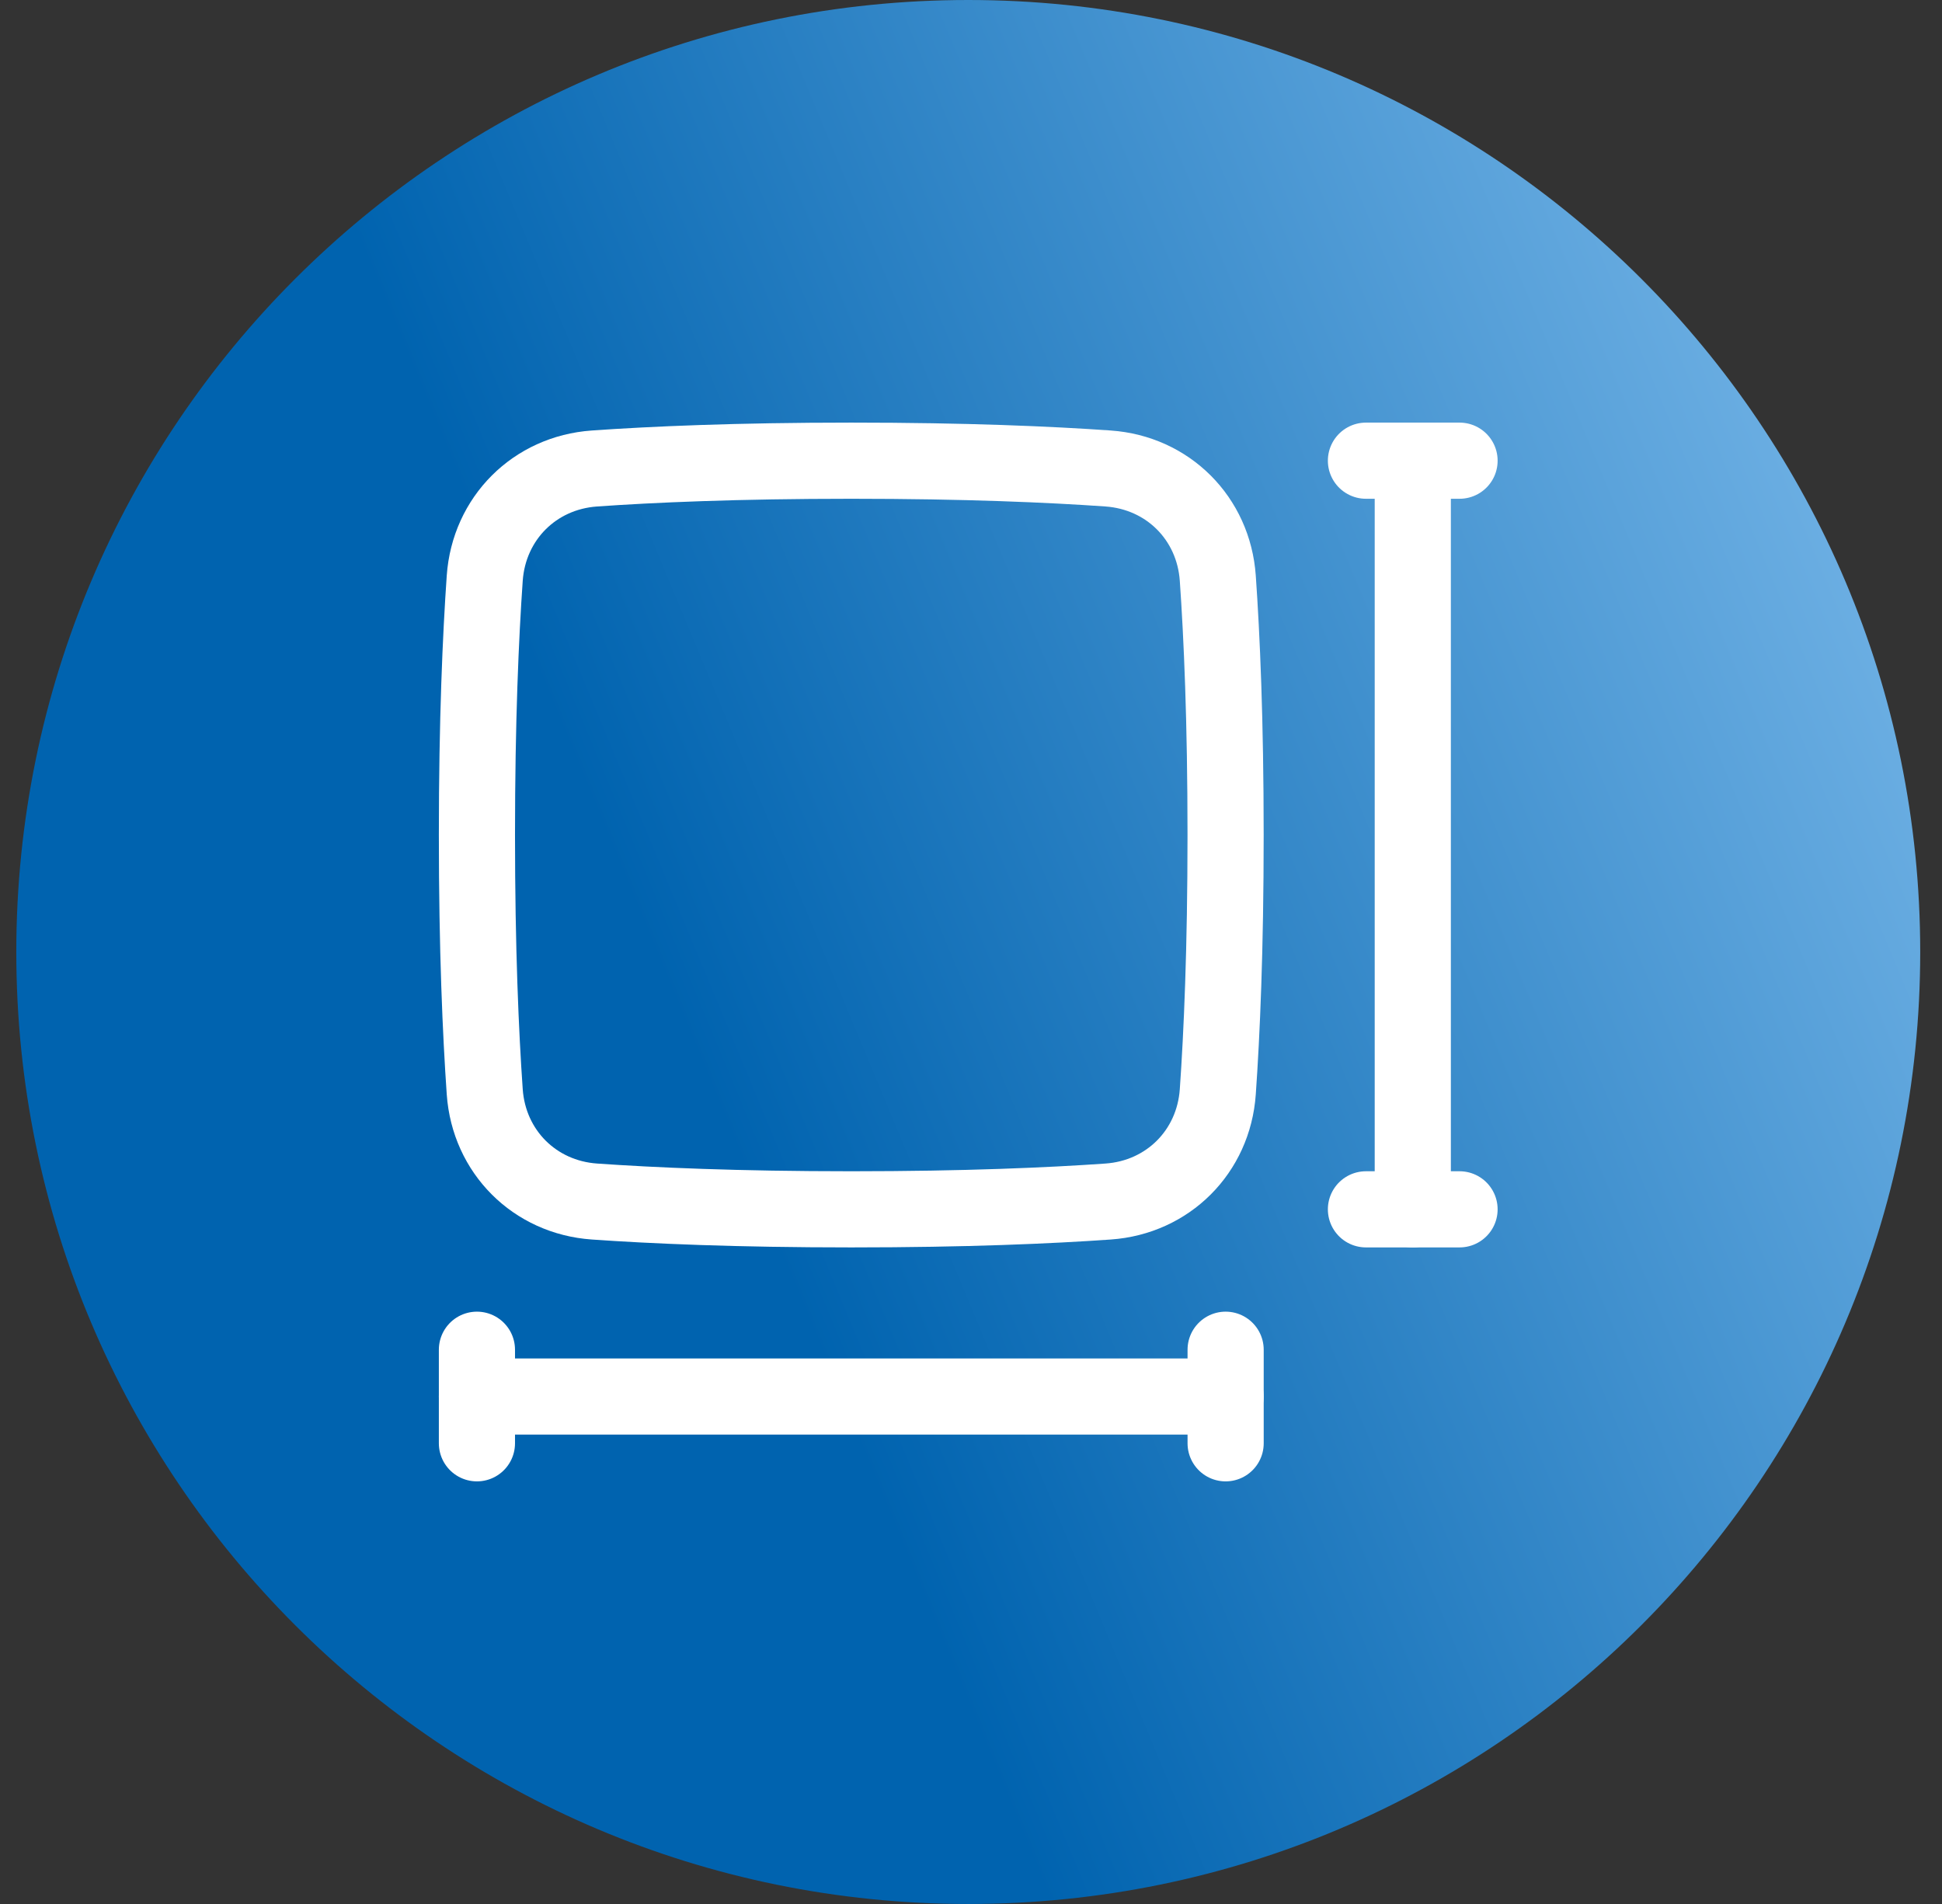
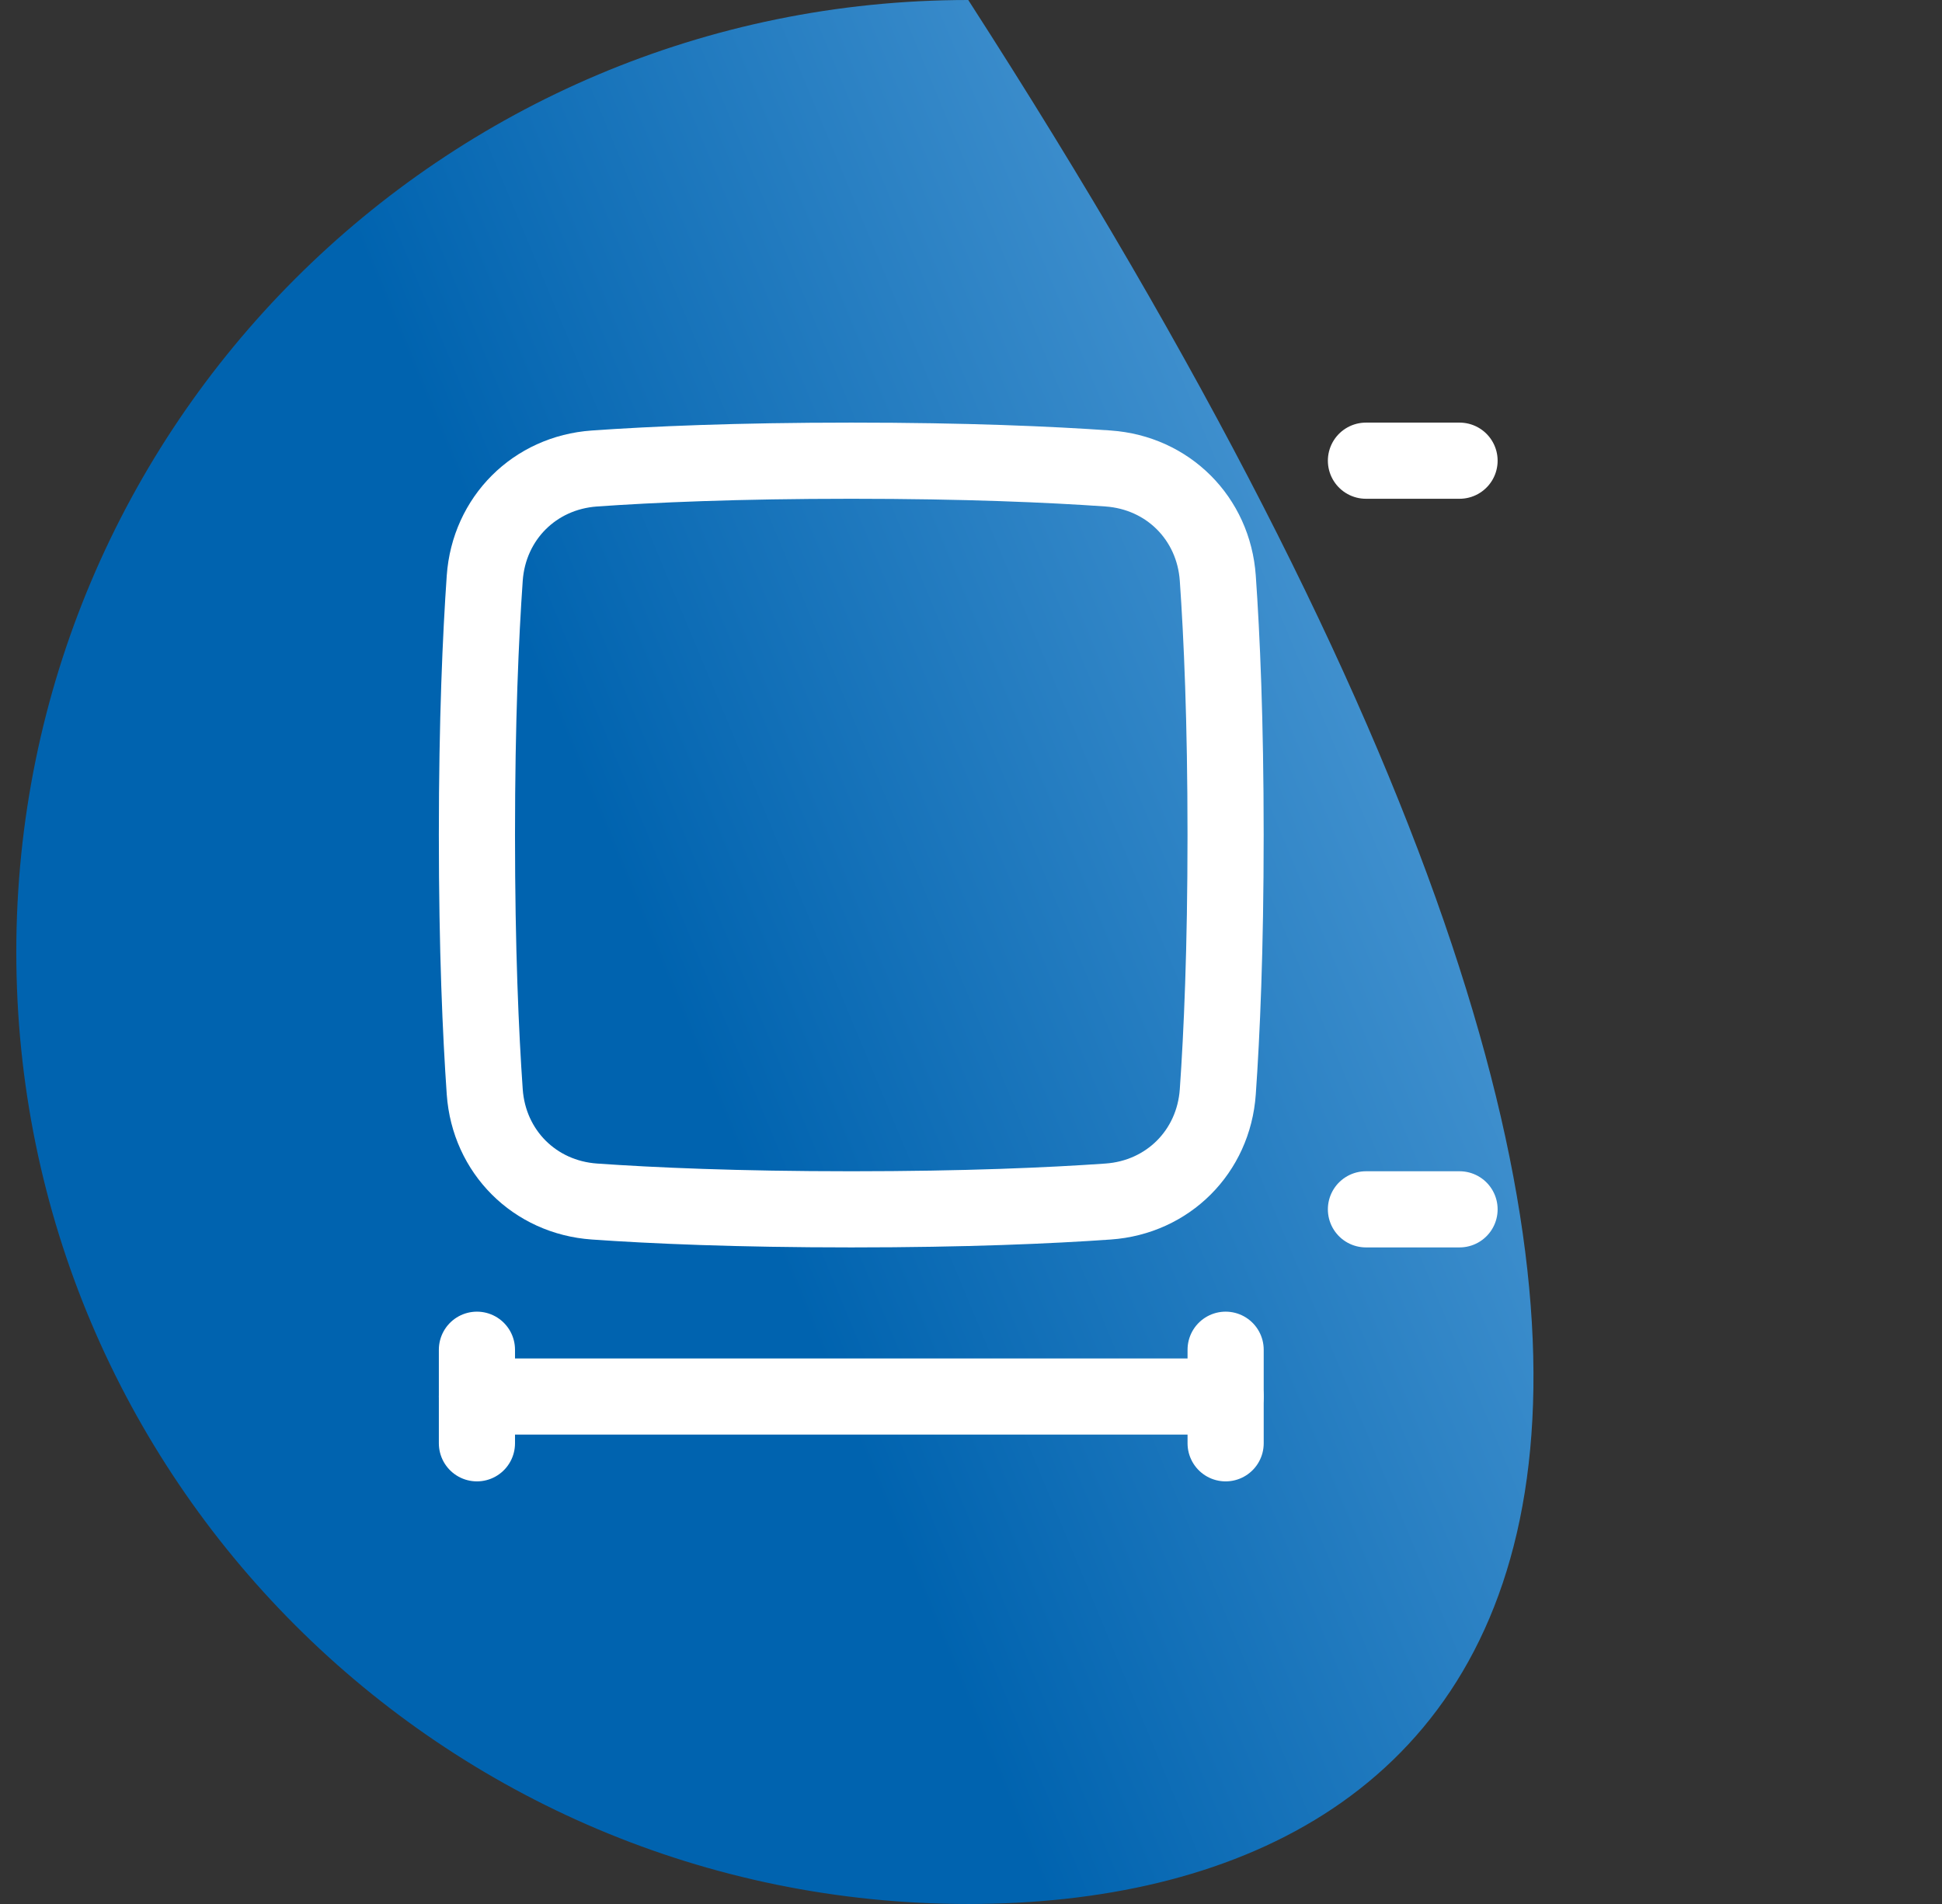
<svg xmlns="http://www.w3.org/2000/svg" width="51" height="50" viewBox="0 0 51 50" fill="none">
  <rect x="0" y="0" width="51" height="50" fill="#333333" stroke="none" />
-   <path d="M0.428 25C0.428 11.193 11.621 0 25.428 0C39.235 0 50.428 11.193 50.428 25C50.428 38.807 39.235 50 25.428 50C11.621 50 0.428 38.807 0.428 25Z" fill="url(#paint0_linear_2264_11336)" />
+   <path d="M0.428 25C0.428 11.193 11.621 0 25.428 0C50.428 38.807 39.235 50 25.428 50C11.621 50 0.428 38.807 0.428 25Z" fill="url(#paint0_linear_2264_11336)" />
  <path d="M15.611 31.553C14.039 31.443 12.841 30.244 12.73 28.673C12.624 27.152 12.525 24.934 12.525 21.928C12.525 18.922 12.624 16.703 12.73 15.183C12.841 13.612 14.039 12.413 15.611 12.303C17.131 12.196 19.349 12.098 22.356 12.098C25.362 12.098 27.58 12.196 29.101 12.303C30.672 12.413 31.871 13.612 31.981 15.183C32.088 16.703 32.186 18.922 32.186 21.928C32.186 24.934 32.088 27.152 31.981 28.673C31.871 30.244 30.672 31.443 29.101 31.553C27.58 31.66 25.362 31.758 22.356 31.758C19.349 31.758 17.131 31.66 15.611 31.553Z" stroke="white" stroke-width="2" stroke-linecap="round" stroke-linejoin="round" />
  <path d="M38.33 31.758H35.872" stroke="white" stroke-width="2" stroke-linecap="round" stroke-linejoin="round" />
  <path d="M38.33 12.098H35.872" stroke="white" stroke-width="2" stroke-linecap="round" stroke-linejoin="round" />
-   <path d="M37.102 12.098V31.758" stroke="white" stroke-width="2" stroke-linecap="round" stroke-linejoin="round" />
  <path d="M12.525 37.902V35.445" stroke="white" stroke-width="2" stroke-linecap="round" stroke-linejoin="round" />
  <path d="M32.187 37.902V35.445" stroke="white" stroke-width="2" stroke-linecap="round" stroke-linejoin="round" />
  <path d="M32.186 36.674H12.525" stroke="white" stroke-width="2" stroke-linecap="round" stroke-linejoin="round" />
  <defs>
    <linearGradient id="paint0_linear_2264_11336" x1="50.428" y1="-2.34173e-06" x2="-9.292" y2="24.834" gradientUnits="userSpaceOnUse">
      <stop stop-color="#83BFEE" />
      <stop offset="0.624" stop-color="#0063AF" />
    </linearGradient>
  </defs>
</svg>